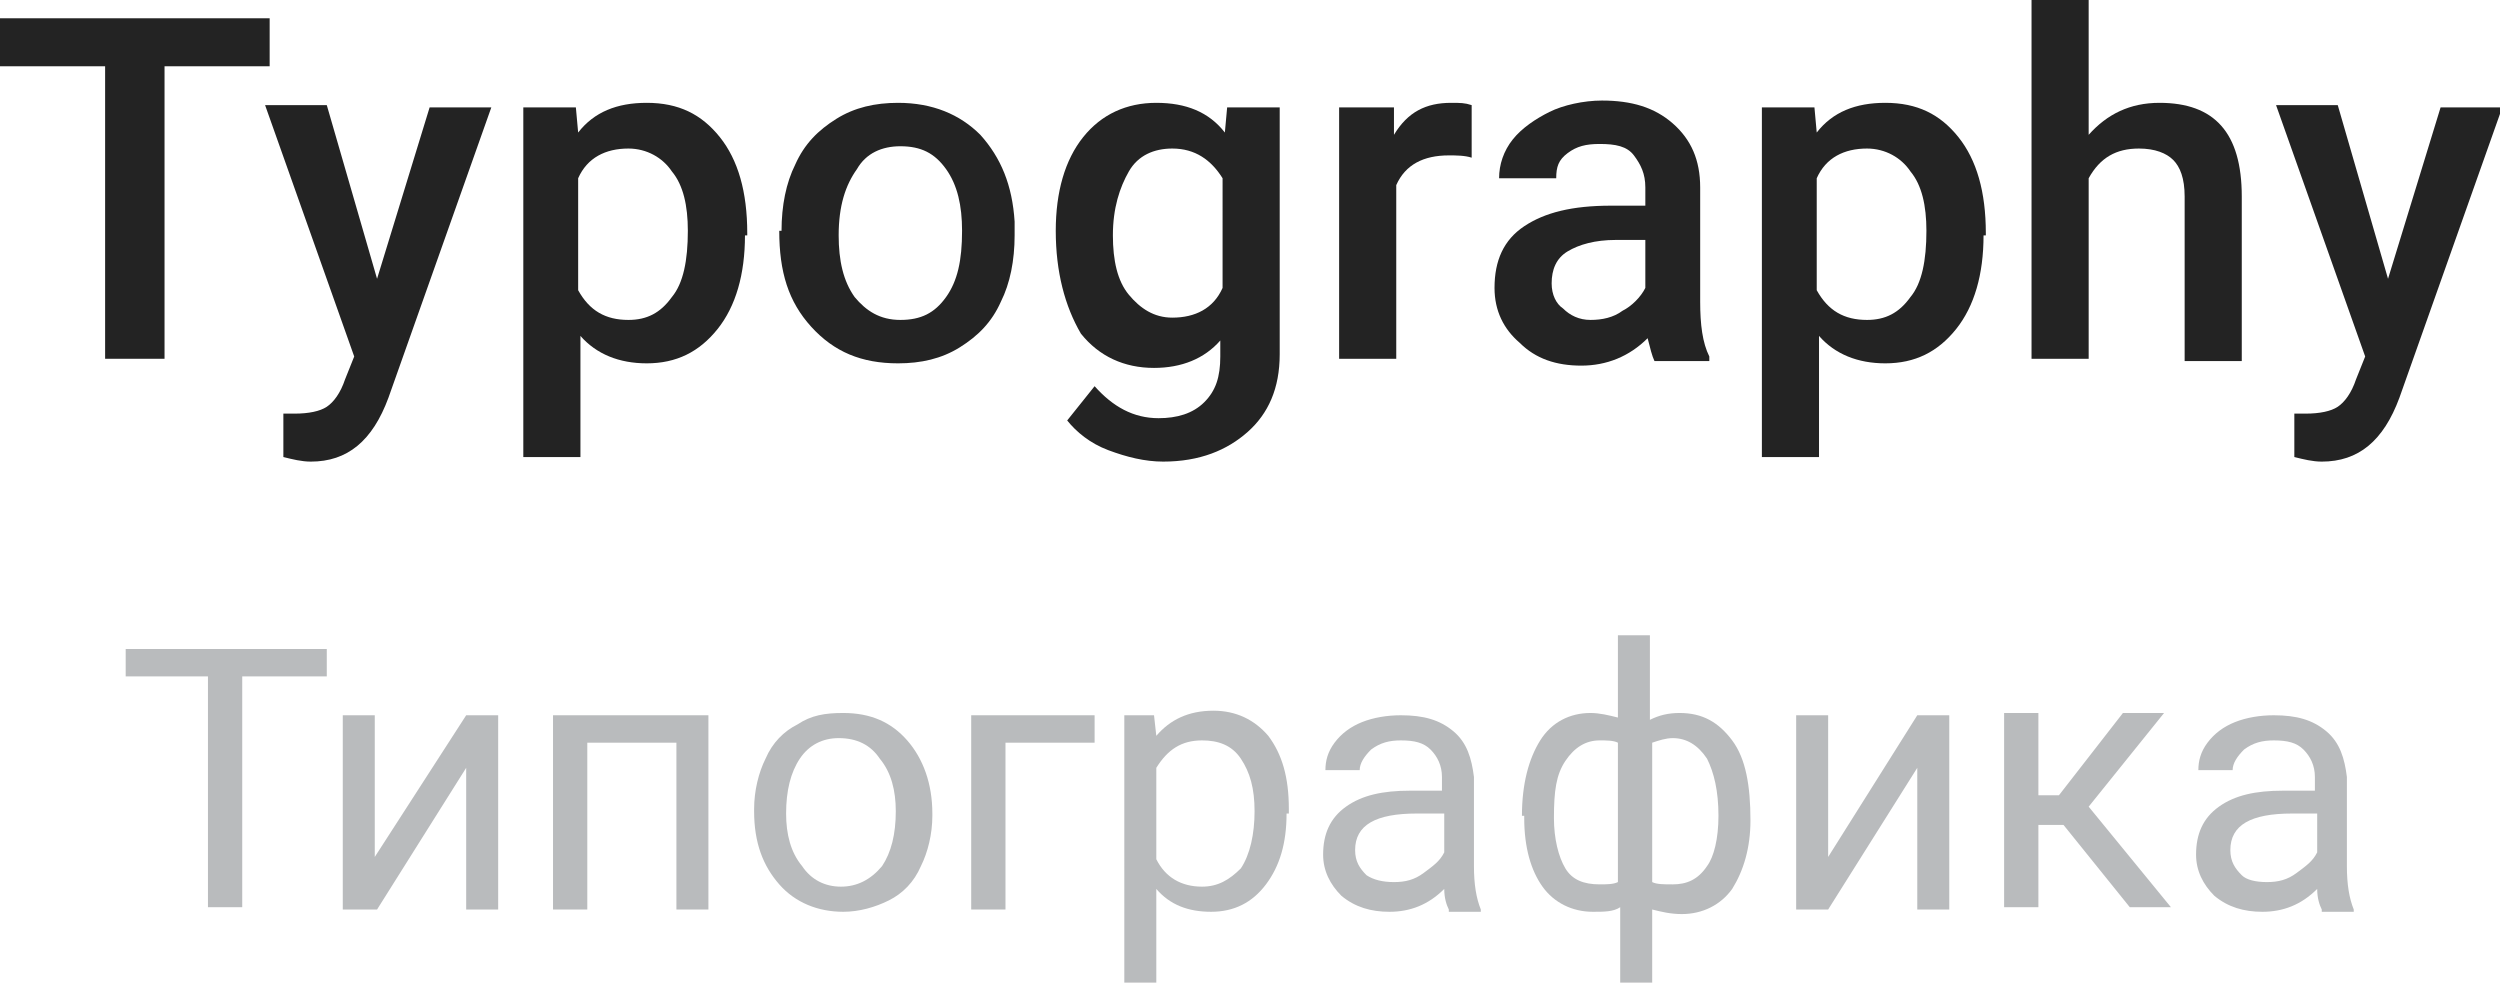
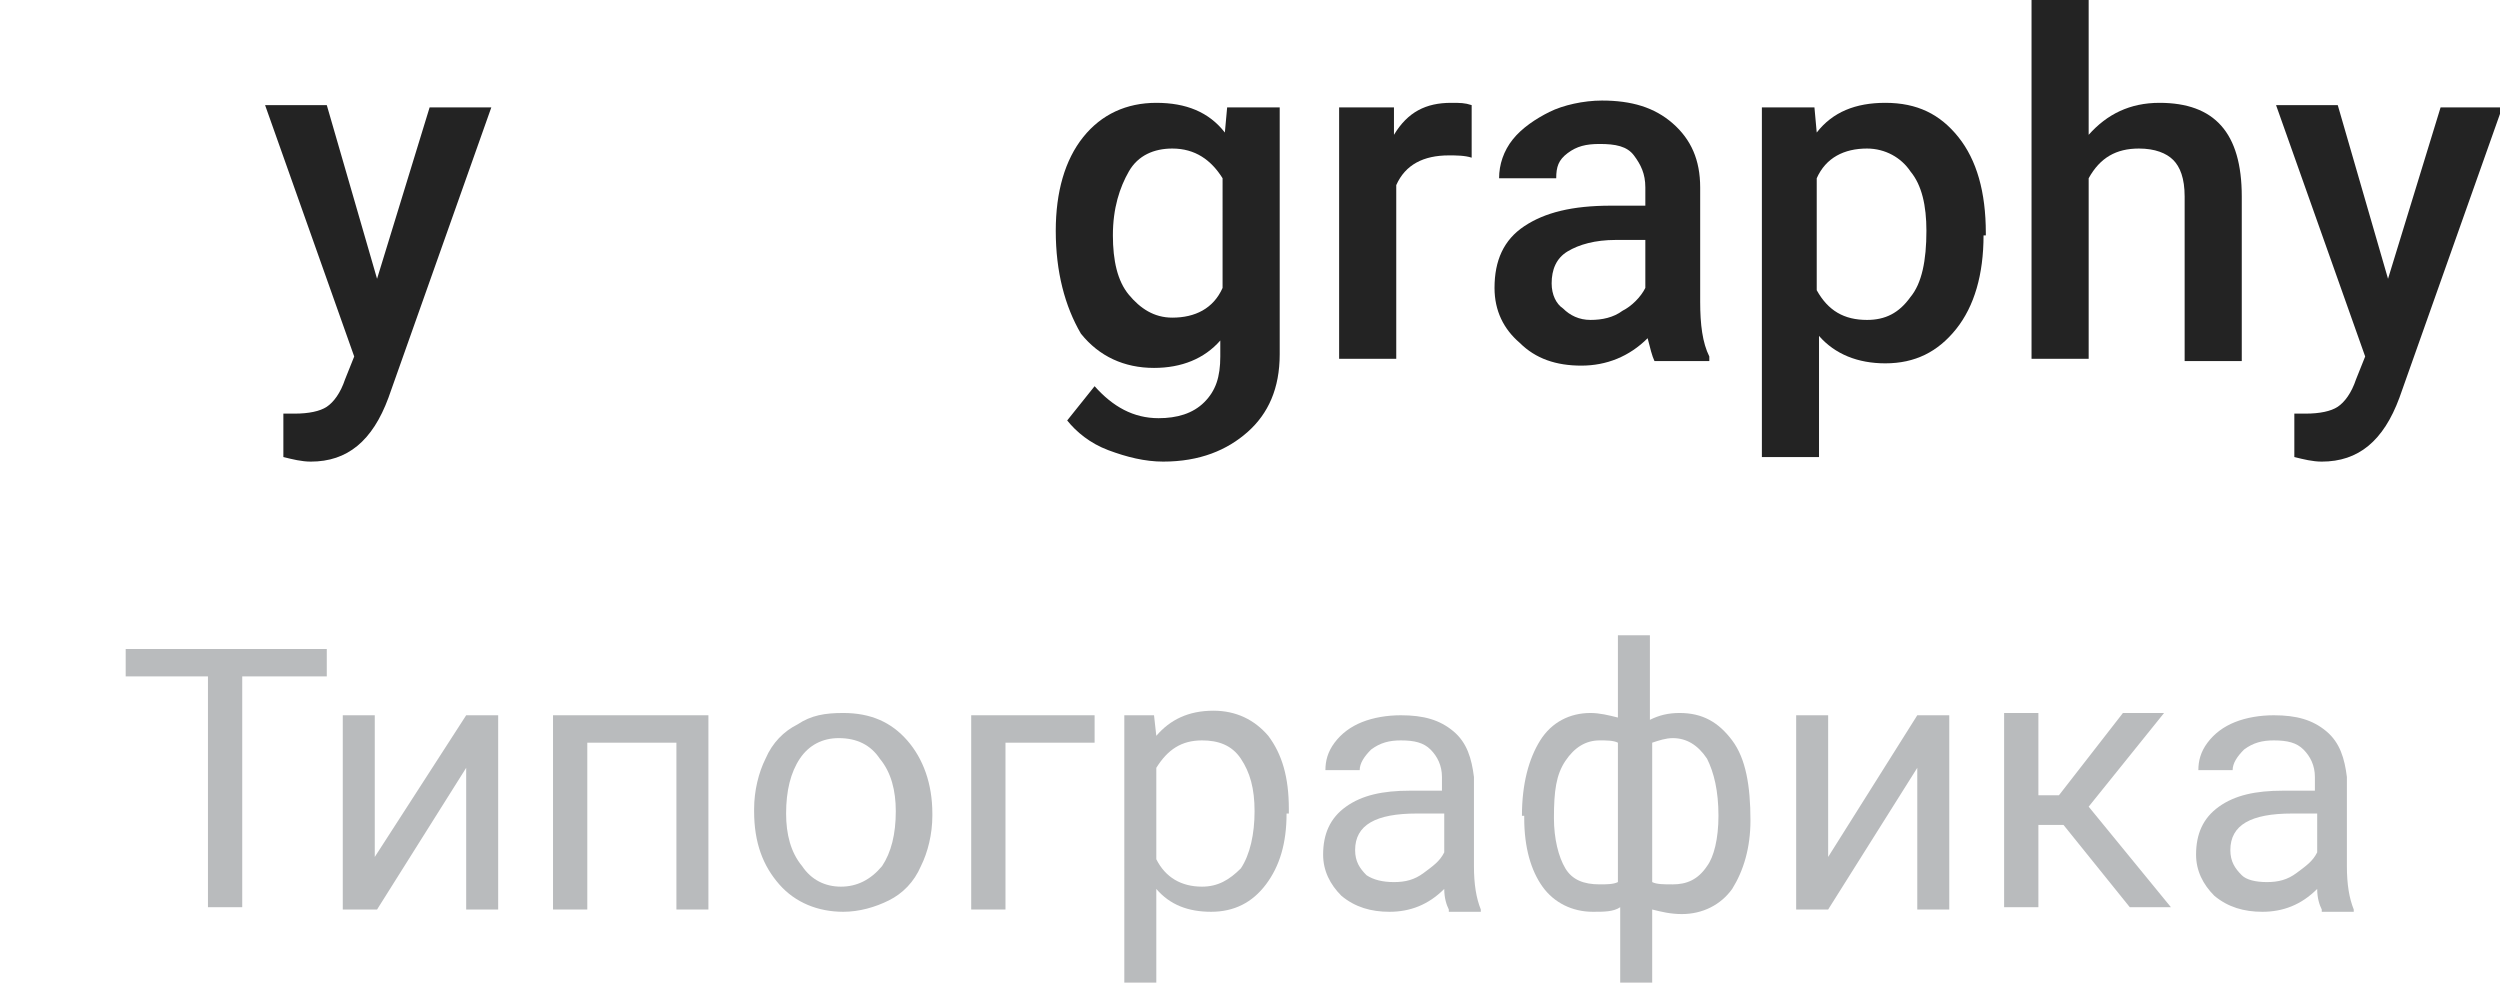
<svg xmlns="http://www.w3.org/2000/svg" id="Слой_1" x="0px" y="0px" viewBox="0 0 109.4 43" xml:space="preserve">
  <g>
-     <path fill="#232323" d="M11.8,2.9H7.2v12.8H4.6V2.9H0V0.8h11.8V2.9z" />
    <path fill="#232323" d="M16.5,12.2l2.3-7.5h2.7L17,17.4c-0.7,1.9-1.8,2.8-3.4,2.8c-0.4,0-0.8-0.1-1.2-0.2v-1.9l0.5,0 c0.6,0,1.1-0.1,1.4-0.3c0.3-0.2,0.6-0.6,0.8-1.2l0.4-1l-3.9-11h2.7L16.5,12.2z" />
-     <path fill="#232323" d="M32.6,10.3c0,1.7-0.4,3.1-1.2,4.1c-0.8,1-1.8,1.5-3.1,1.5c-1.2,0-2.2-0.4-2.9-1.2V20h-2.5V4.7h2.3l0.1,1.1 c0.7-0.9,1.7-1.3,3-1.3c1.4,0,2.4,0.5,3.2,1.5c0.8,1,1.2,2.4,1.2,4.2V10.3z M30.1,10.1c0-1.1-0.2-2-0.7-2.6c-0.4-0.6-1.1-1-1.9-1 c-1,0-1.8,0.4-2.2,1.3v4.9c0.5,0.9,1.2,1.3,2.2,1.3c0.8,0,1.4-0.3,1.9-1C29.9,12.4,30.1,11.4,30.1,10.1z" />
-     <path fill="#232323" d="M34.2,10.1c0-1.1,0.2-2.1,0.6-2.9c0.4-0.9,1-1.5,1.8-2c0.8-0.5,1.7-0.7,2.7-0.7c1.5,0,2.7,0.5,3.6,1.4 c0.9,1,1.4,2.2,1.5,3.8l0,0.6c0,1.1-0.2,2.1-0.6,2.9c-0.4,0.9-1,1.5-1.8,2c-0.8,0.5-1.7,0.7-2.7,0.7c-1.6,0-2.8-0.5-3.8-1.6 s-1.4-2.4-1.4-4.2V10.1z M36.7,10.3c0,1.1,0.2,2,0.7,2.7c0.5,0.6,1.1,1,2,1s1.5-0.3,2-1s0.7-1.6,0.7-2.9c0-1.1-0.2-2-0.7-2.7 c-0.5-0.7-1.1-1-2-1c-0.8,0-1.5,0.3-1.9,1C37,8.1,36.7,9,36.7,10.3z" />
    <path fill="#232323" d="M46.2,10.1c0-1.7,0.4-3.1,1.2-4.1c0.8-1,1.9-1.5,3.2-1.5c1.3,0,2.3,0.4,3,1.3l0.1-1.1H56v10.8 c0,1.5-0.5,2.6-1.4,3.4c-0.9,0.8-2.1,1.3-3.7,1.3c-0.8,0-1.6-0.2-2.4-0.5c-0.8-0.3-1.4-0.8-1.8-1.3l1.2-1.5 c0.8,0.9,1.7,1.4,2.8,1.4c0.8,0,1.5-0.2,2-0.7s0.7-1.1,0.7-2v-0.7c-0.7,0.8-1.7,1.2-2.9,1.2c-1.3,0-2.4-0.5-3.2-1.5 C46.6,13.4,46.2,11.9,46.2,10.1z M48.7,10.3c0,1.1,0.2,2,0.7,2.6c0.5,0.6,1.1,1,1.9,1c1,0,1.8-0.4,2.2-1.3V7.8 c-0.5-0.8-1.2-1.3-2.2-1.3c-0.8,0-1.5,0.3-1.9,1S48.7,9.1,48.7,10.3z" />
    <path fill="#232323" d="M64.4,6.9c-0.3-0.1-0.7-0.1-1-0.1c-1.1,0-1.9,0.4-2.3,1.3v7.6h-2.5V4.7h2.4L61,5.9c0.6-1,1.4-1.4,2.5-1.4 c0.4,0,0.6,0,0.9,0.1L64.4,6.9z" />
    <path fill="#232323" d="M72.4,15.8c-0.1-0.2-0.2-0.6-0.3-1c-0.8,0.8-1.8,1.2-2.9,1.2c-1.1,0-2-0.3-2.7-1c-0.7-0.6-1.1-1.4-1.1-2.4 c0-1.2,0.4-2.1,1.3-2.7S68.8,9,70.5,9H72V8.2c0-0.6-0.2-1-0.5-1.4S70.7,6.3,70,6.3c-0.6,0-1,0.1-1.4,0.4c-0.4,0.3-0.5,0.6-0.5,1.1 h-2.5c0-0.6,0.2-1.2,0.6-1.7s1-0.9,1.6-1.2s1.5-0.5,2.3-0.5c1.3,0,2.3,0.3,3.1,1s1.2,1.6,1.2,2.8v5c0,1,0.1,1.8,0.4,2.4v0.2H72.4z M69.6,14c0.5,0,1-0.1,1.4-0.4c0.4-0.2,0.8-0.6,1-1v-2.1h-1.3c-0.9,0-1.6,0.2-2.1,0.5c-0.5,0.3-0.7,0.8-0.7,1.4 c0,0.5,0.2,0.9,0.5,1.1C68.7,13.8,69.1,14,69.6,14z" />
    <path fill="#232323" d="M86.8,10.3c0,1.7-0.4,3.1-1.2,4.1c-0.8,1-1.8,1.5-3.1,1.5c-1.2,0-2.2-0.4-2.9-1.2V20h-2.5V4.7h2.3l0.1,1.1 c0.7-0.9,1.7-1.3,3-1.3c1.4,0,2.4,0.5,3.2,1.5c0.8,1,1.2,2.4,1.2,4.2V10.3z M84.3,10.1c0-1.1-0.2-2-0.7-2.6c-0.4-0.6-1.1-1-1.9-1 c-1,0-1.8,0.4-2.2,1.3v4.9c0.5,0.9,1.2,1.3,2.2,1.3c0.8,0,1.4-0.3,1.9-1C84.1,12.4,84.3,11.4,84.3,10.1z" />
    <path fill="#232323" d="M91.4,5.9c0.8-0.9,1.8-1.4,3.1-1.4c2.4,0,3.6,1.3,3.6,4.1v7.2h-2.5V8.6c0-0.8-0.2-1.3-0.5-1.6 c-0.3-0.3-0.8-0.5-1.5-0.5c-1,0-1.7,0.4-2.2,1.3v7.9h-2.5V0h2.5V5.9z" />
    <path fill="#232323" d="M104.5,12.2l2.3-7.5h2.7L105,17.4c-0.7,1.9-1.8,2.8-3.4,2.8c-0.4,0-0.8-0.1-1.2-0.2v-1.9l0.5,0 c0.6,0,1.1-0.1,1.4-0.3c0.3-0.2,0.6-0.6,0.8-1.2l0.4-1l-3.9-11h2.7L104.5,12.2z" />
    <path fill="#B9BBBD" d="M14.3,29.6h-3.7v10.1H9.1V29.6H5.5v-1.2h8.8V29.6z" />
    <path fill="#B9BBBD" d="M20.4,31.3h1.4v8.5h-1.4v-6.2l-3.9,6.2H15v-8.5h1.4v6.2L20.4,31.3z" />
    <path fill="#B9BBBD" d="M31,39.8h-1.4v-7.3h-3.9v7.3h-1.5v-8.5H31V39.8z" />
    <path fill="#B9BBBD" d="M33,35.4c0-0.8,0.2-1.6,0.5-2.2c0.3-0.7,0.8-1.2,1.4-1.5c0.6-0.4,1.2-0.5,2-0.5c1.2,0,2.1,0.4,2.8,1.2 s1.1,1.9,1.1,3.2v0.1c0,0.8-0.2,1.6-0.5,2.2c-0.3,0.7-0.8,1.2-1.4,1.5s-1.3,0.5-2,0.5c-1.1,0-2.1-0.4-2.8-1.2S33,36.9,33,35.5V35.4 z M34.4,35.6c0,0.9,0.2,1.7,0.7,2.3c0.4,0.6,1,0.9,1.7,0.9c0.7,0,1.3-0.3,1.8-0.9c0.4-0.6,0.6-1.4,0.6-2.4c0-0.9-0.2-1.7-0.7-2.3 c-0.4-0.6-1-0.9-1.8-0.9c-0.7,0-1.3,0.3-1.7,0.9S34.4,34.6,34.4,35.6z" />
    <path fill="#B9BBBD" d="M47.9,32.5H44v7.3h-1.5v-8.5h5.4V32.5z" />
    <path fill="#B9BBBD" d="M56.3,35.6c0,1.3-0.3,2.3-0.9,3.1c-0.6,0.8-1.4,1.2-2.4,1.2c-1,0-1.8-0.3-2.4-1V43h-1.4V31.3h1.3l0.1,0.9 c0.6-0.7,1.4-1.1,2.5-1.1c1,0,1.8,0.4,2.4,1.1c0.6,0.8,0.9,1.8,0.9,3.2V35.6z M54.9,35.5c0-1-0.2-1.7-0.6-2.3s-1-0.8-1.7-0.8 c-0.9,0-1.5,0.4-2,1.2v4c0.4,0.8,1.1,1.2,2,1.2c0.7,0,1.2-0.3,1.7-0.8C54.7,37.4,54.9,36.5,54.9,35.5z" />
    <path fill="#B9BBBD" d="M63.4,39.8c-0.1-0.2-0.2-0.5-0.2-0.9c-0.7,0.7-1.5,1-2.4,1c-0.8,0-1.5-0.2-2.1-0.7 c-0.5-0.5-0.8-1.1-0.8-1.8c0-0.9,0.3-1.6,1-2.1c0.7-0.5,1.6-0.7,2.8-0.7h1.4V34c0-0.5-0.2-0.9-0.5-1.2c-0.3-0.3-0.7-0.4-1.3-0.4 c-0.5,0-0.9,0.1-1.3,0.4c-0.3,0.3-0.5,0.6-0.5,0.9h-1.5c0-0.4,0.1-0.8,0.4-1.2c0.3-0.4,0.7-0.7,1.2-0.9c0.5-0.2,1.1-0.3,1.7-0.3 c1,0,1.7,0.2,2.3,0.7c0.6,0.5,0.8,1.2,0.9,2v3.9c0,0.8,0.1,1.4,0.3,1.9v0.1H63.4z M61,38.6c0.5,0,0.9-0.1,1.3-0.4s0.7-0.5,0.9-0.9 v-1.7H62c-1.8,0-2.7,0.5-2.7,1.6c0,0.5,0.2,0.8,0.5,1.1C60.1,38.5,60.5,38.6,61,38.6z" />
    <path fill="#B9BBBD" d="M66.6,35.7c0-1.4,0.3-2.5,0.8-3.3s1.3-1.2,2.2-1.2c0.4,0,0.8,0.1,1.2,0.2v-3.6h1.4v3.7 c0.4-0.2,0.8-0.3,1.3-0.3c1,0,1.7,0.4,2.3,1.2s0.8,2,0.8,3.5c0,1.2-0.3,2.2-0.8,3c-0.5,0.7-1.3,1.1-2.2,1.1c-0.5,0-0.9-0.1-1.3-0.2 V43h-1.4v-3.3c-0.3,0.2-0.7,0.2-1.2,0.2c-0.9,0-1.7-0.4-2.2-1.1c-0.5-0.7-0.8-1.7-0.8-3V35.7z M68,35.8c0,0.9,0.2,1.7,0.5,2.2 c0.3,0.5,0.8,0.7,1.5,0.7c0.3,0,0.6,0,0.8-0.1v-6.1c-0.2-0.1-0.5-0.1-0.8-0.1c-0.6,0-1.1,0.3-1.5,0.9S68,34.6,68,35.8z M75.2,35.7 c0-1.1-0.2-1.9-0.5-2.5c-0.4-0.6-0.9-0.9-1.5-0.9c-0.3,0-0.6,0.1-0.9,0.2v6.1c0.2,0.1,0.5,0.1,0.9,0.1c0.6,0,1.1-0.2,1.5-0.8 C75,37.5,75.2,36.7,75.2,35.7z" />
    <path fill="#B9BBBD" d="M83.9,31.3h1.4v8.5h-1.4v-6.2L80,39.8h-1.4v-8.5H80v6.2L83.9,31.3z" />
    <path fill="#B9BBBD" d="M90.3,36.1h-1.1v3.6h-1.5v-8.5h1.5v3.6h0.9l2.8-3.6h1.8l-3.3,4.1l3.6,4.4h-1.8L90.3,36.1z" />
    <path fill="#B9BBBD" d="M101.6,39.8c-0.1-0.2-0.2-0.5-0.2-0.9c-0.7,0.7-1.5,1-2.4,1c-0.8,0-1.5-0.2-2.1-0.7 c-0.5-0.5-0.8-1.1-0.8-1.8c0-0.9,0.3-1.6,1-2.1c0.7-0.5,1.6-0.7,2.8-0.7h1.4V34c0-0.5-0.2-0.9-0.5-1.2c-0.3-0.3-0.7-0.4-1.3-0.4 c-0.5,0-0.9,0.1-1.3,0.4c-0.3,0.3-0.5,0.6-0.5,0.9h-1.5c0-0.4,0.1-0.8,0.4-1.2c0.3-0.4,0.7-0.7,1.2-0.9c0.5-0.2,1.1-0.3,1.7-0.3 c1,0,1.7,0.2,2.3,0.7c0.6,0.5,0.8,1.2,0.9,2v3.9c0,0.8,0.1,1.4,0.3,1.9v0.1H101.6z M99.2,38.6c0.5,0,0.9-0.1,1.3-0.4 s0.7-0.5,0.9-0.9v-1.7h-1.1c-1.8,0-2.7,0.5-2.7,1.6c0,0.5,0.2,0.8,0.5,1.1C98.3,38.5,98.7,38.6,99.2,38.6z" />
  </g>
</svg>